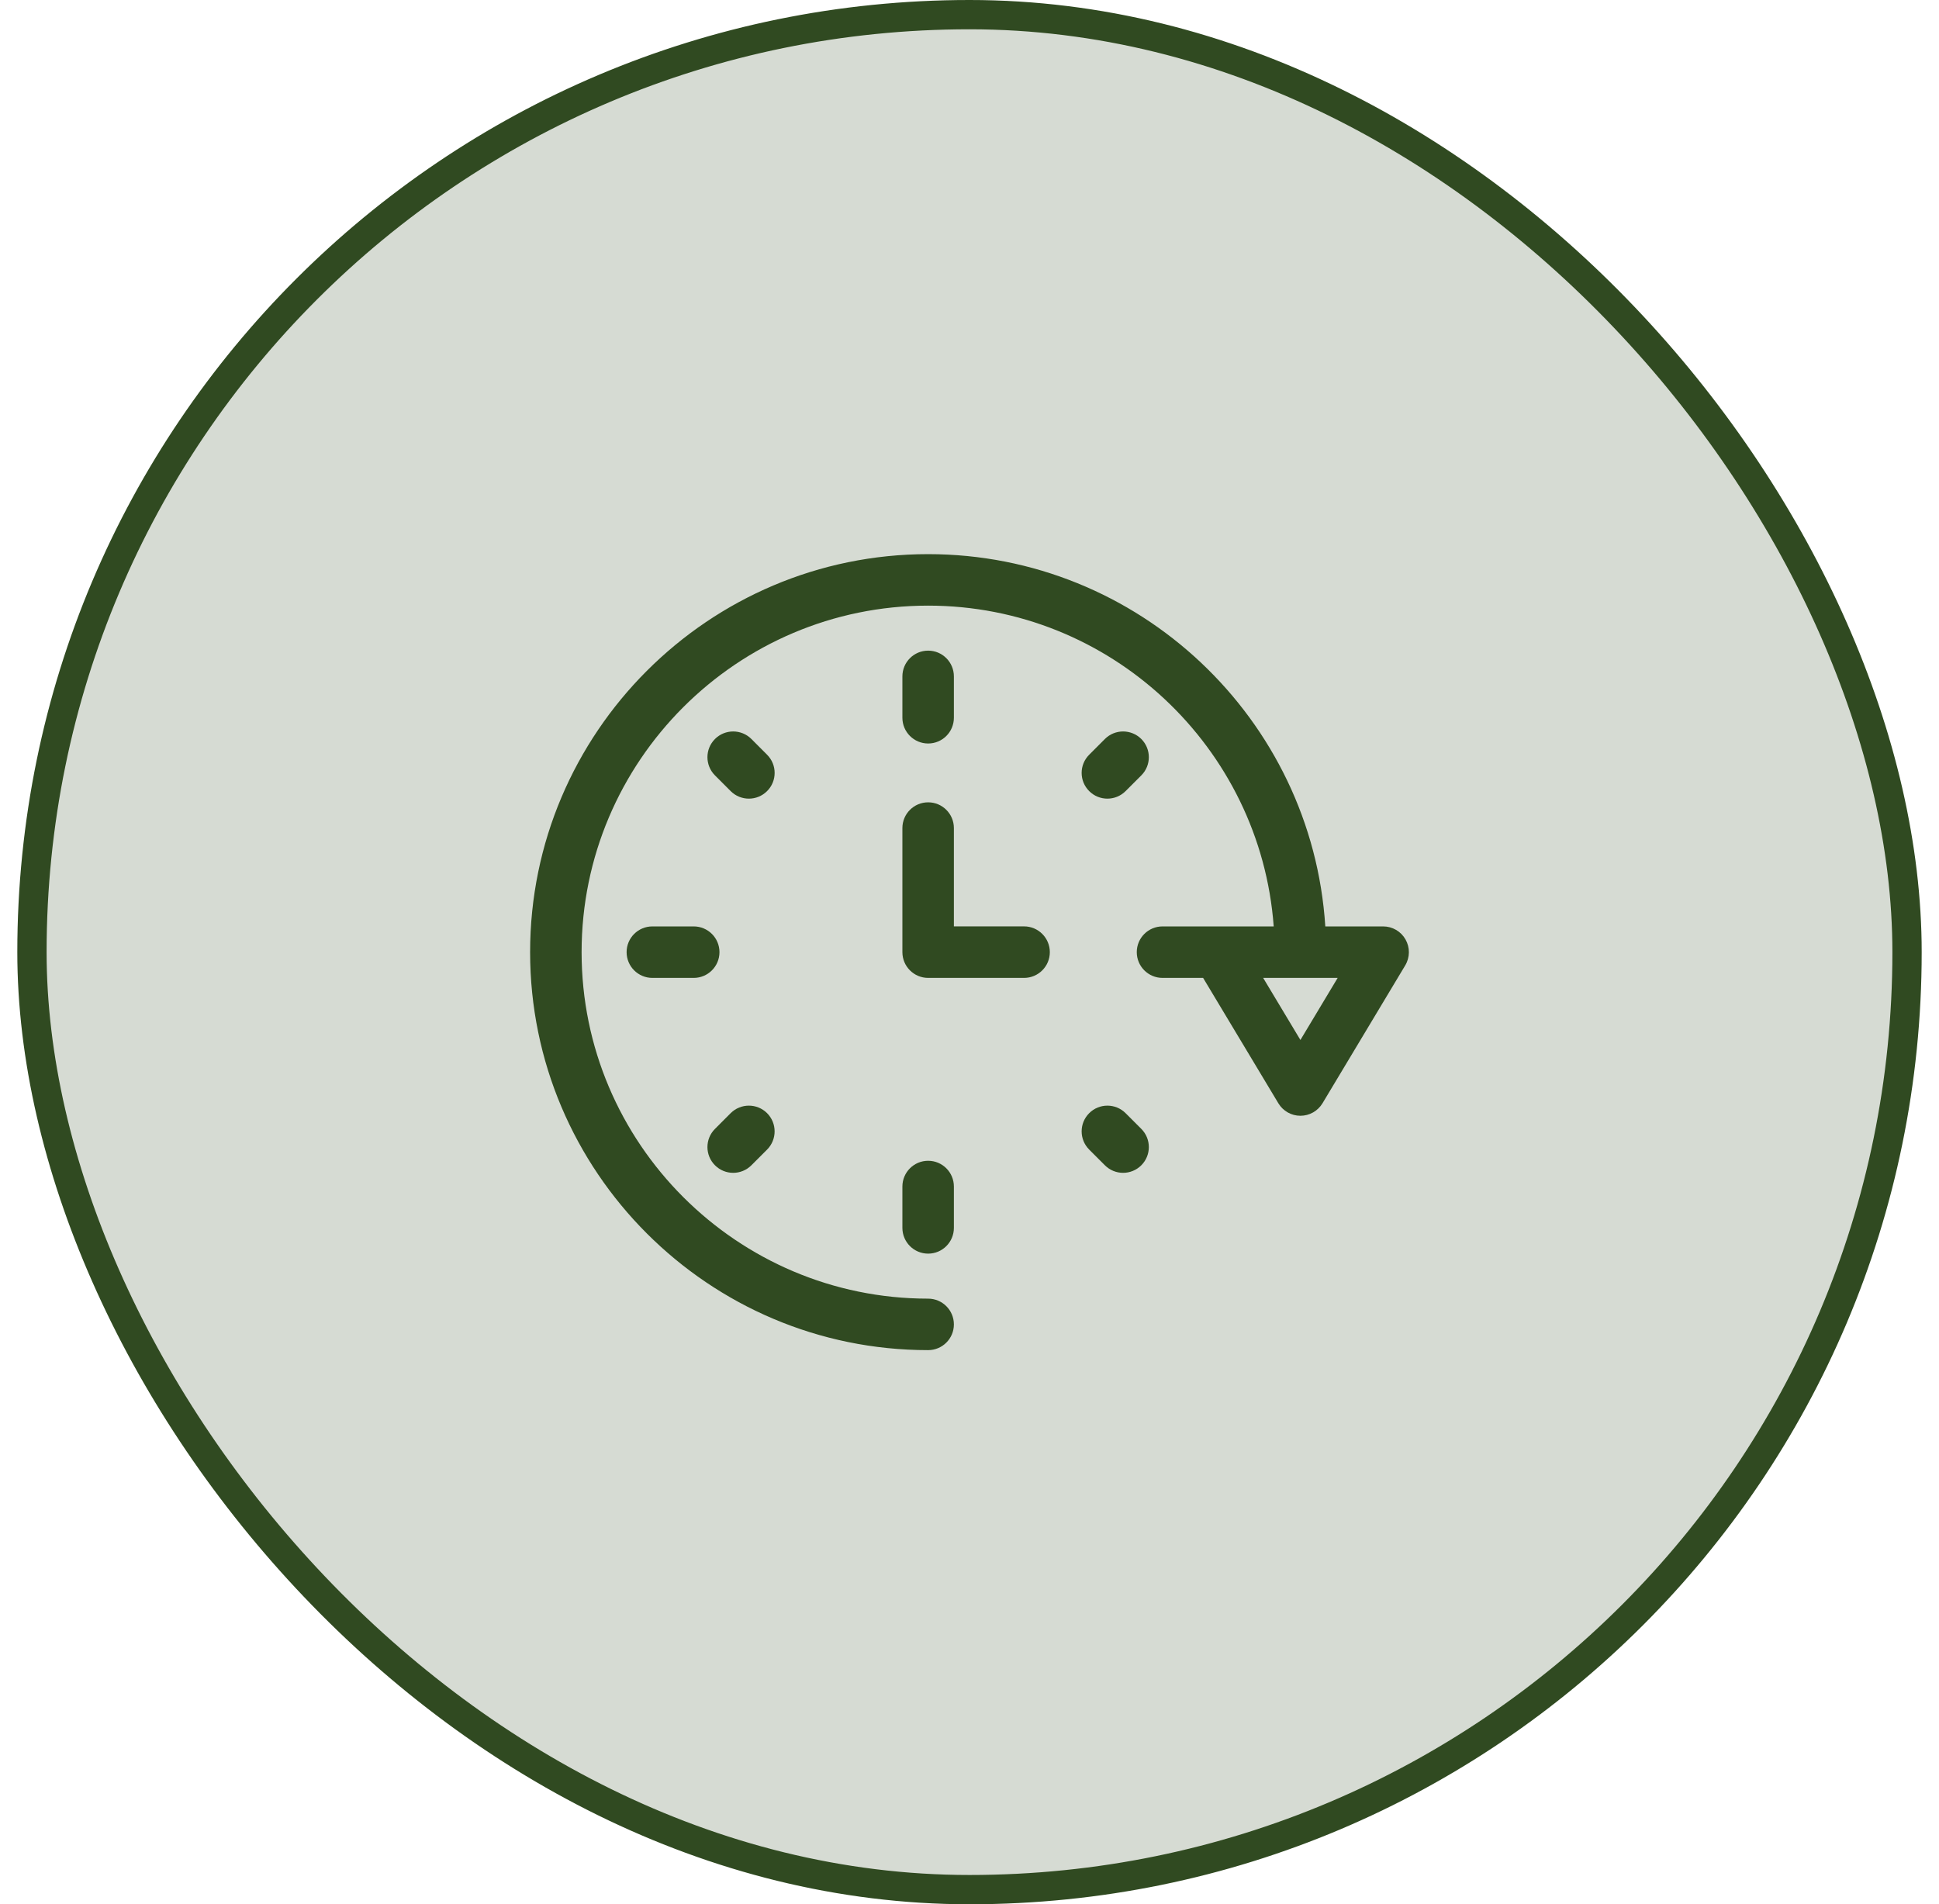
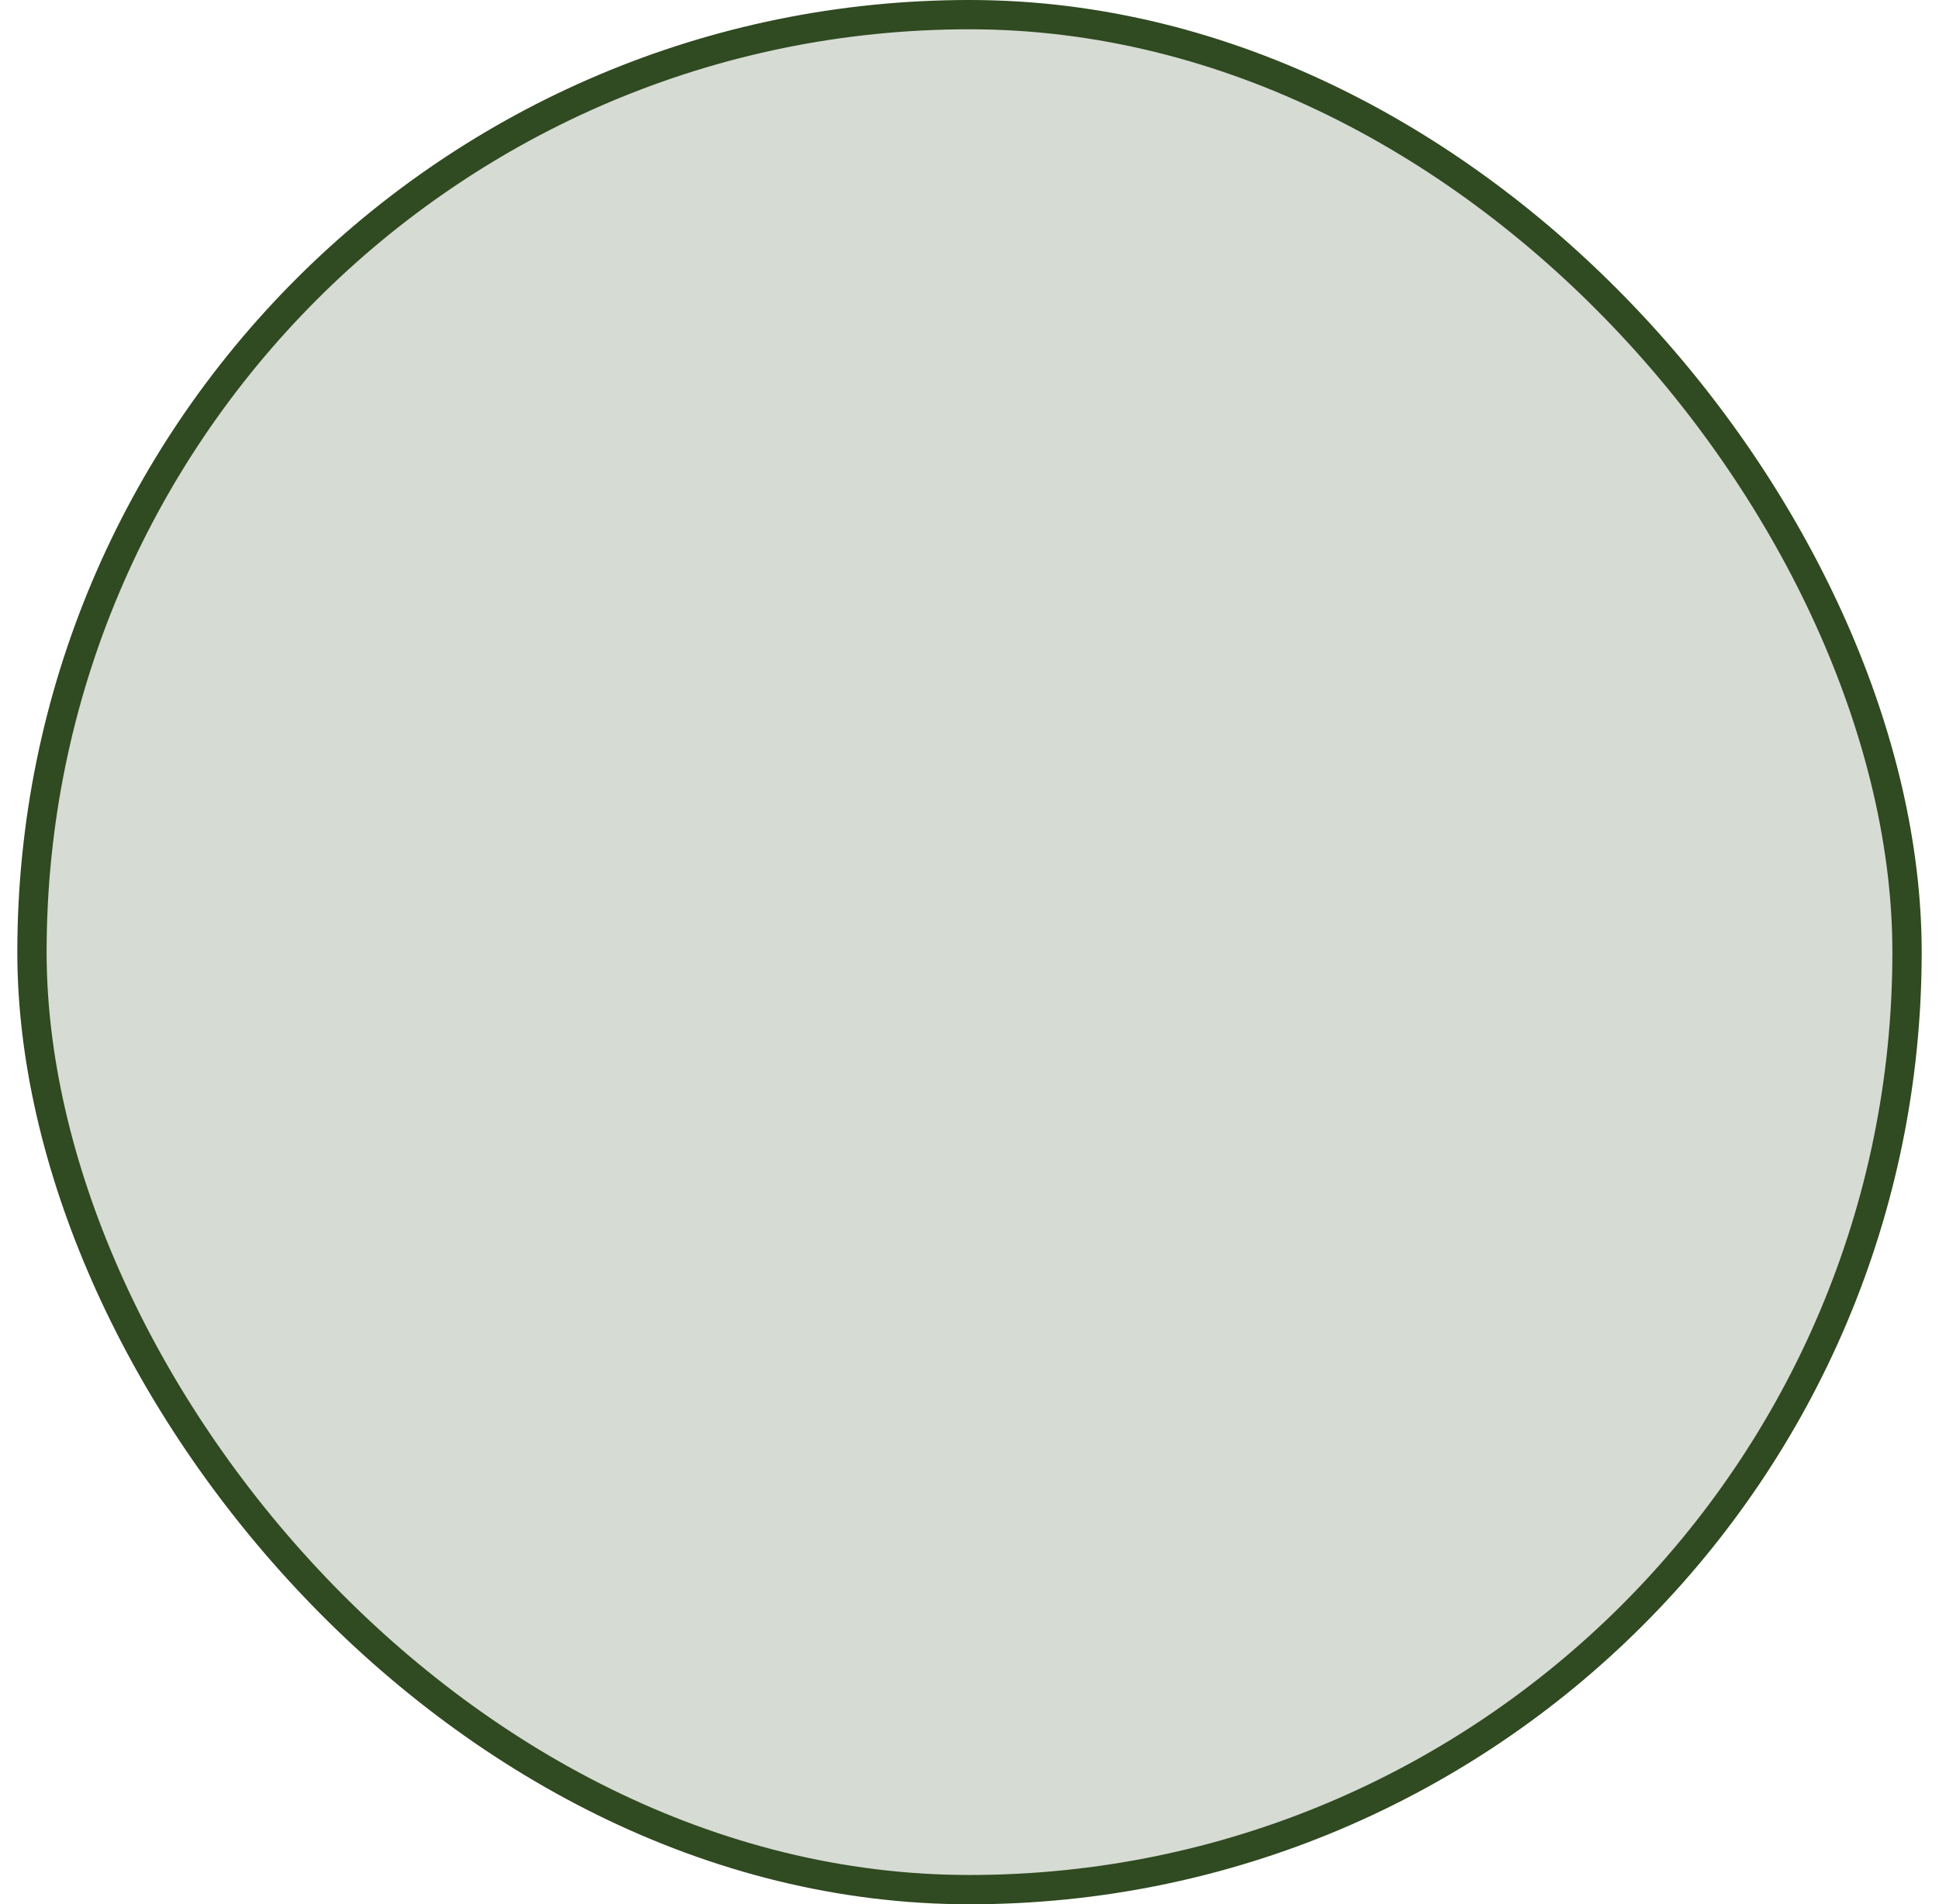
<svg xmlns="http://www.w3.org/2000/svg" fill="none" viewBox="0 0 56 55" height="55" width="56">
  <rect fill="#D6DBD3" rx="27.077" height="54.154" width="54.154" y="0.423" x="0.923" />
  <rect stroke-width="0.846" stroke="#304A21" rx="27.077" height="54.154" width="54.154" y="0.423" x="0.923" />
  <g clip-path="url(#clip0_2130_2650)">
    <path fill="#304A21" d="M26.806 21.474C27.216 21.474 27.549 21.141 27.549 20.73V19.536C27.549 19.125 27.216 18.792 26.806 18.792C26.395 18.792 26.062 19.125 26.062 19.536V20.73C26.062 21.141 26.395 21.474 26.806 21.474Z" />
-     <path fill="#304A21" d="M26.806 33.526C26.395 33.526 26.062 33.859 26.062 34.27V35.464C26.062 35.875 26.395 36.208 26.806 36.208C27.216 36.208 27.549 35.875 27.549 35.464V34.27C27.549 33.859 27.216 33.526 26.806 33.526Z" />
    <path fill="#304A21" d="M40.593 27.134C40.462 26.901 40.214 26.757 39.947 26.757H38.276C37.892 20.763 32.894 16.005 26.805 16.005C20.467 16.005 15.31 21.162 15.31 27.5C15.31 33.839 20.467 38.995 26.805 38.995C27.216 38.995 27.549 38.663 27.549 38.252C27.549 37.841 27.216 37.508 26.805 37.508C21.287 37.508 16.797 33.019 16.797 27.5C16.797 21.982 21.287 17.492 26.805 17.492C32.074 17.492 36.404 21.584 36.786 26.757H33.575C33.164 26.757 32.831 27.09 32.831 27.5C32.831 27.911 33.164 28.244 33.575 28.244H34.747L36.92 31.865C37.054 32.089 37.296 32.226 37.557 32.226C37.818 32.226 38.06 32.089 38.195 31.865L40.584 27.883C40.722 27.653 40.725 27.367 40.593 27.134ZM37.557 30.037L36.481 28.244H38.633L37.557 30.037Z" />
-     <path fill="#304A21" d="M20.035 26.757H18.841C18.43 26.757 18.097 27.09 18.097 27.5C18.097 27.911 18.43 28.244 18.841 28.244H20.035C20.446 28.244 20.779 27.911 20.779 27.5C20.779 27.09 20.446 26.757 20.035 26.757Z" />
    <path fill="#304A21" d="M29.576 26.756H27.549V23.916C27.549 23.506 27.216 23.173 26.806 23.173C26.395 23.173 26.062 23.506 26.062 23.916V27.5C26.062 27.911 26.395 28.244 26.806 28.244H29.576C29.987 28.244 30.32 27.911 30.32 27.5C30.32 27.09 29.987 26.756 29.576 26.756Z" />
    <path fill="#304A21" d="M22.154 21.798L21.701 21.344C21.41 21.054 20.939 21.054 20.649 21.344C20.359 21.634 20.359 22.105 20.649 22.395L21.102 22.849C21.393 23.14 21.864 23.139 22.154 22.849C22.445 22.559 22.445 22.088 22.154 21.798Z" />
-     <path fill="#304A21" d="M32.508 32.151C32.218 31.861 31.747 31.861 31.457 32.151C31.166 32.441 31.166 32.912 31.457 33.203L31.91 33.656C32.2 33.947 32.671 33.947 32.962 33.656C33.252 33.366 33.252 32.895 32.962 32.605L32.508 32.151Z" />
    <path fill="#304A21" d="M32.508 22.849L32.962 22.395C33.252 22.105 33.252 21.634 32.962 21.344C32.671 21.054 32.2 21.054 31.91 21.344L31.457 21.798C31.166 22.088 31.166 22.559 31.457 22.849C31.747 23.14 32.218 23.139 32.508 22.849Z" />
    <path fill="#304A21" d="M21.701 33.656L22.154 33.203C22.444 32.912 22.444 32.441 22.154 32.151C21.864 31.861 21.393 31.861 21.102 32.151L20.649 32.605C20.359 32.895 20.359 33.366 20.649 33.656C20.939 33.947 21.41 33.947 21.701 33.656Z" />
  </g>
  <defs>
    <clipPath id="clip0_2130_2650">
-       <rect transform="translate(15.31 14.81)" fill="white" height="25.38" width="25.38" />
-     </clipPath>
+       </clipPath>
  </defs>
</svg>